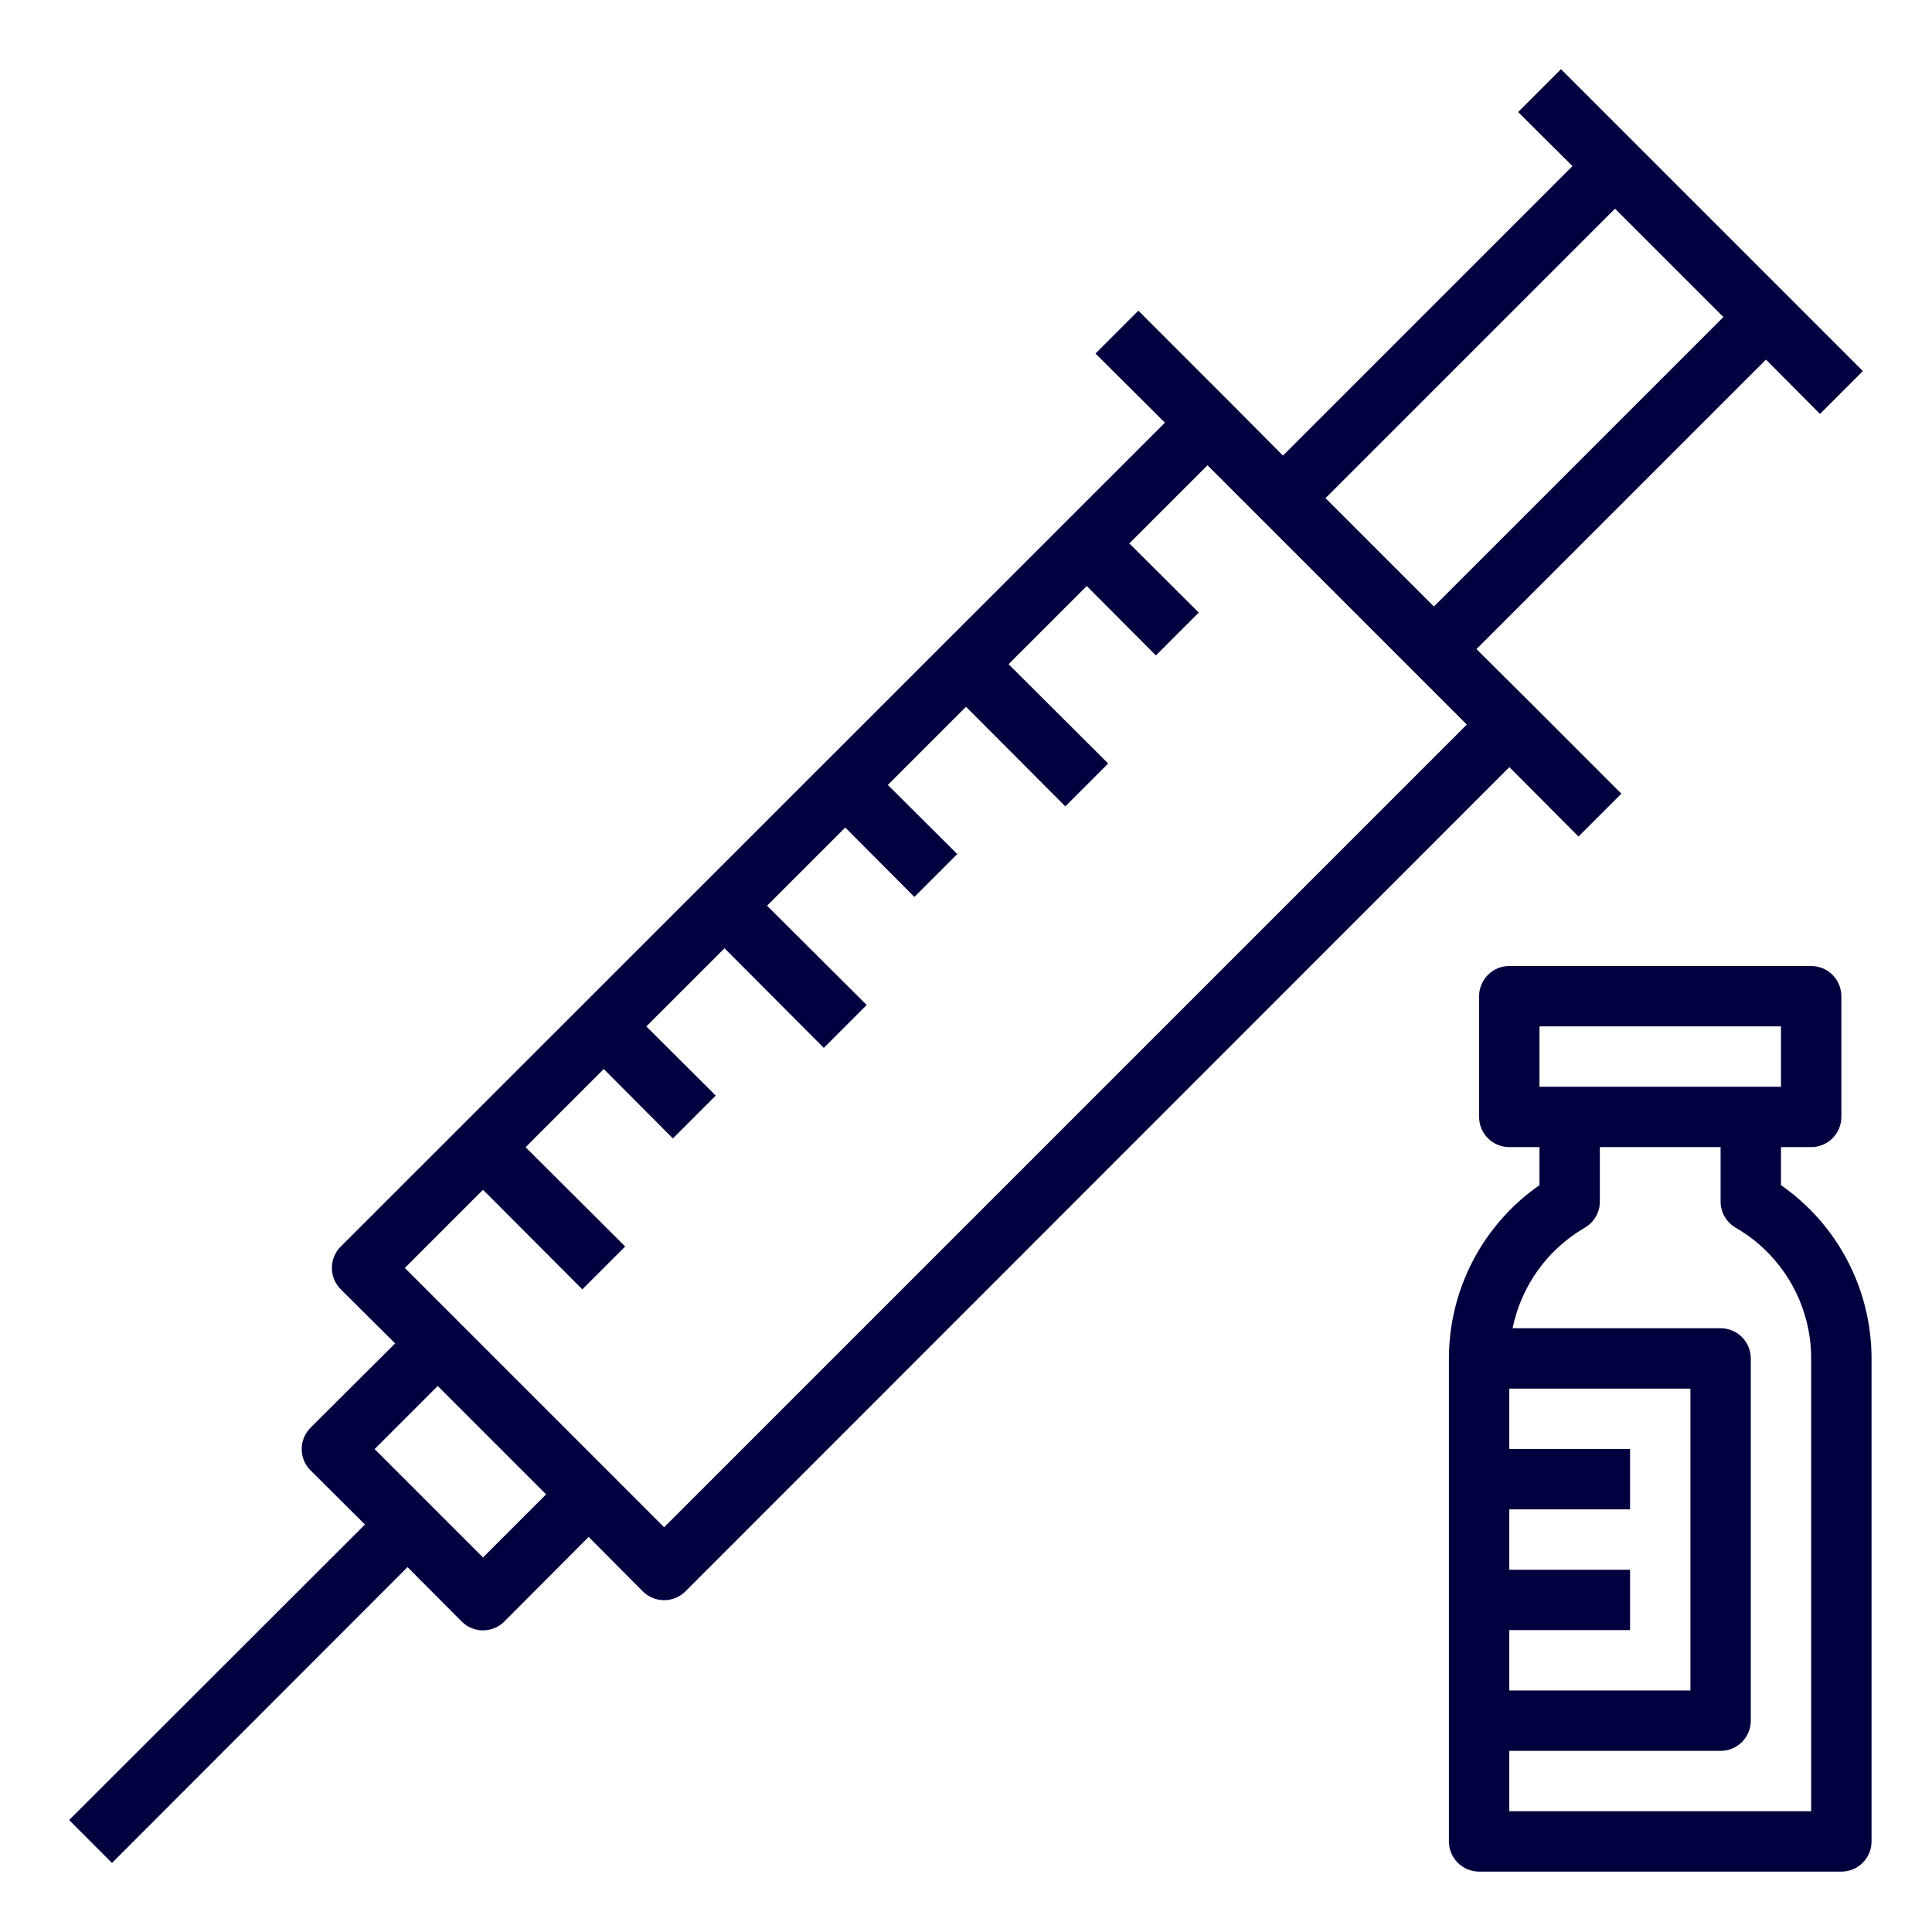
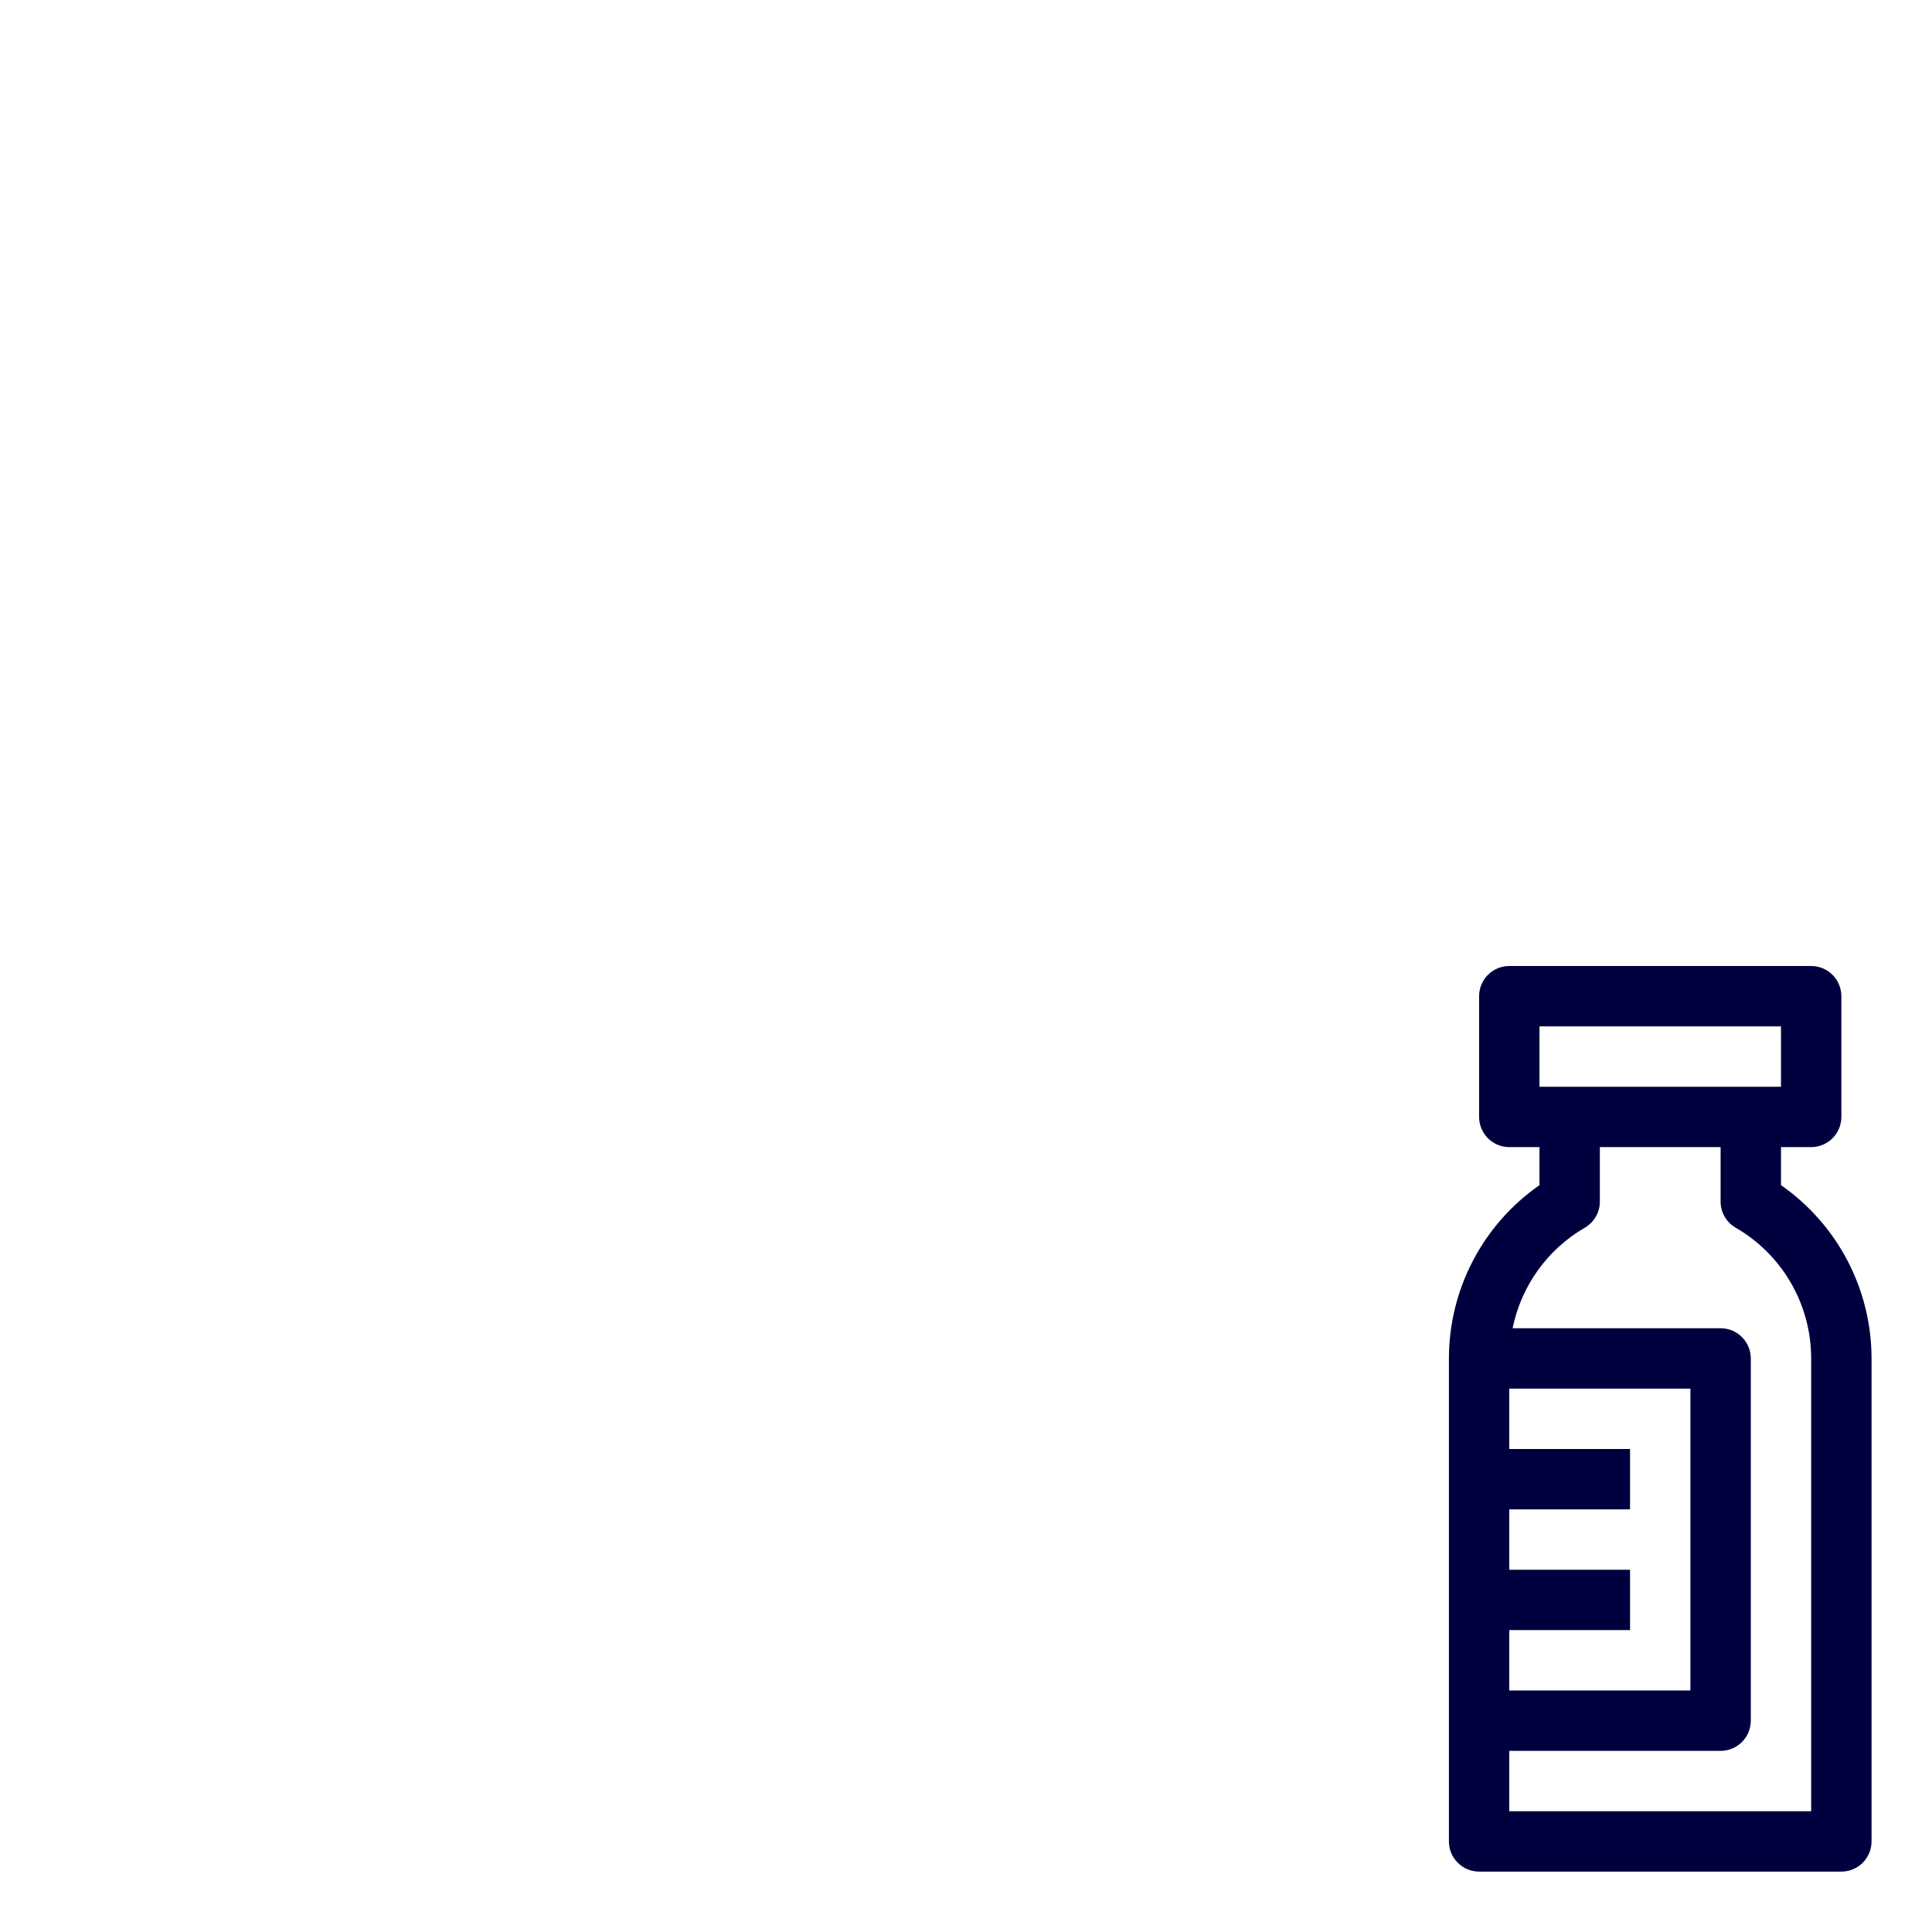
<svg xmlns="http://www.w3.org/2000/svg" height="1200pt" viewBox="0 0 1200 1200" width="1200pt">
  <g fill="#00003e">
-     <path d="m69.562 1157.1 183.56-183.75 33.562 33.75c3.519 3.551 8.312 5.547 13.312 5.547s9.793-1.996 13.312-5.547l52.312-52.5 33.562 33.75c3.519 3.551 8.312 5.547 13.312 5.547s9.793-1.996 13.312-5.547l511.69-511.88 42.938 43.125 26.625-26.625-56.25-56.25-33.75-33.562 179.81-179.81 33.562 33.75 26.625-26.625-187.5-187.5-26.625 26.625 33.75 33.562-179.81 179.81-33.562-33.75-56.25-56.25-26.625 26.625 43.125 42.938-511.88 511.69c-3.551 3.519-5.547 8.312-5.547 13.312s1.996 9.793 5.547 13.312l33.75 33.562-52.5 52.312c-3.551 3.519-5.547 8.312-5.547 13.312s1.996 9.793 5.547 13.312l33.75 33.562-183.75 183.56zm933.56-1027.5 67.312 67.312-179.81 179.81-67.312-67.312zm-703.12 609.38 61.688 61.875 26.625-26.625-61.875-61.688 48.562-48.562 42.938 43.125 26.625-26.625-43.125-42.938 48.562-48.562 61.688 61.875 26.625-26.625-61.875-61.688 48.562-48.562 42.938 43.125 26.625-26.625-43.125-42.938 48.562-48.562 61.688 61.875 26.625-26.625-61.875-61.688 48.562-48.562 42.938 43.125 26.625-26.625-43.125-42.938 48.562-48.562 161.06 161.06-498.56 498.56-161.06-161.06zm-28.125 121.88 67.312 67.312-39.188 39.188-67.312-67.312z" />
    <path d="m1106.2 736.12v-23.625h18.75c4.973 0 9.742-1.977 13.258-5.492 3.516-3.516 5.492-8.285 5.492-13.258v-75c0-4.973-1.977-9.742-5.492-13.258-3.516-3.516-8.285-5.492-13.258-5.492h-187.5c-4.973 0-9.742 1.977-13.258 5.492-3.516 3.516-5.492 8.285-5.492 13.258v75c0 4.973 1.977 9.742 5.492 13.258 3.516 3.516 8.285 5.492 13.258 5.492h18.75v23.625c-35.219 24.523-56.223 64.711-56.25 107.62v300c0 4.973 1.977 9.742 5.492 13.258 3.516 3.516 8.285 5.492 13.258 5.492h225c4.973 0 9.742-1.977 13.258-5.492 3.516-3.516 5.492-8.285 5.492-13.258v-300c-.027-42.914-21.031-83.102-56.25-107.62zm-150-98.625h150v37.5h-150zm-18.75 337.5v-37.5h75v-37.5h-75v-37.5h112.5v187.5h-112.5v-37.5h75v-37.5zm187.5 150h-187.5v-37.5h131.25c4.973 0 9.742-1.977 13.258-5.492 3.516-3.516 5.492-8.285 5.492-13.258v-225c0-4.973-1.977-9.742-5.492-13.258-3.516-3.516-8.285-5.492-13.258-5.492h-129.19c5.328-26.262 21.637-48.984 44.812-62.438 5.766-3.328 9.336-9.465 9.375-16.125v-33.938h75v33.938c.039 6.66 3.609 12.797 9.375 16.125 29.004 16.746 46.875 47.695 46.875 81.188z" />
  </g>
</svg>